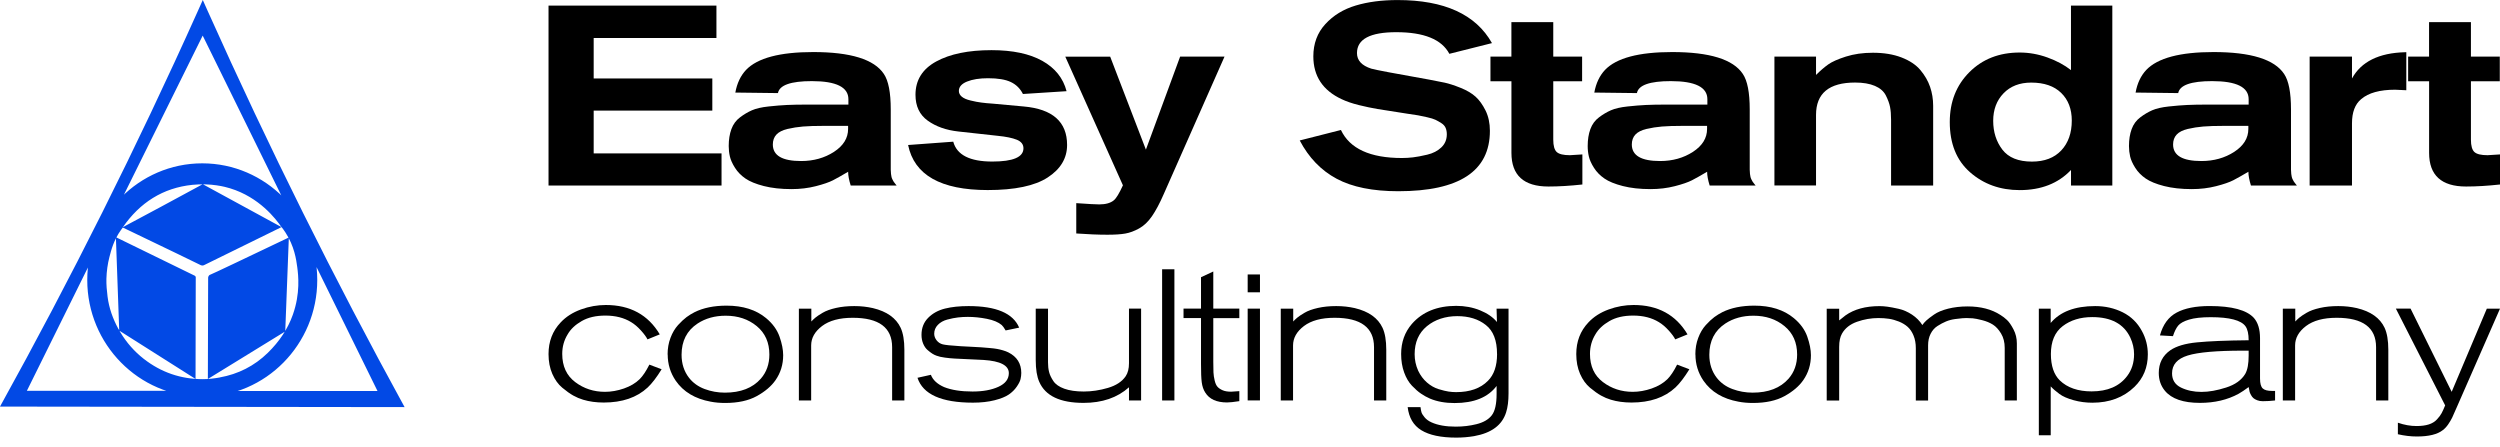
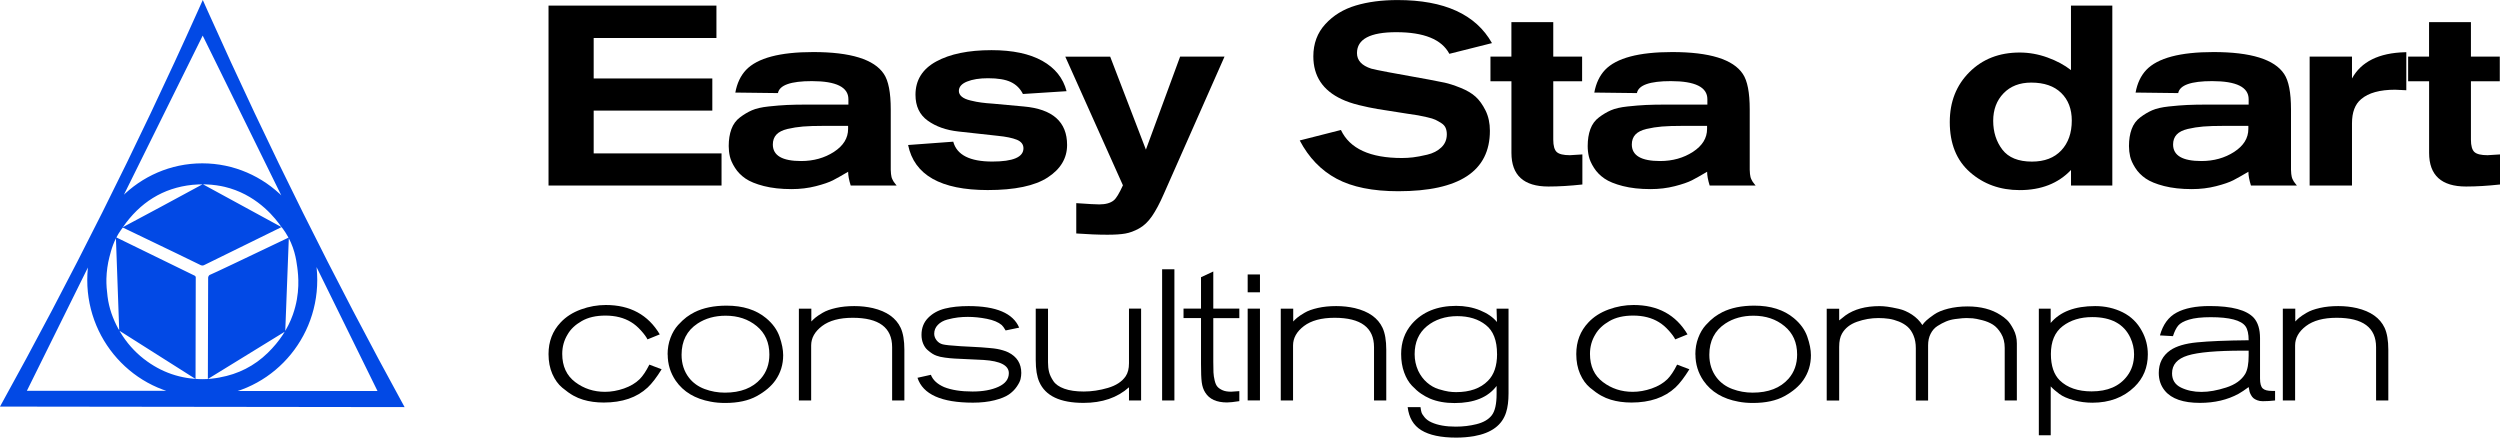
<svg xmlns="http://www.w3.org/2000/svg" width="263" height="47" viewBox="0 0 263 47" fill="none">
  <g clip-path="url(#clip0_7_370)">
    <path d="M75.906 19.517H57.705V0.591H75.369V3.995H62.455V8.257H74.936V11.633H62.455V16.136H75.906V19.517Z" fill="black" />
    <path d="M94.325 19.517H89.493C89.315 18.945 89.224 18.463 89.224 18.068C88.56 18.463 88.028 18.758 87.627 18.967C87.227 19.172 86.626 19.381 85.83 19.585C85.034 19.79 84.178 19.894 83.268 19.894C82.158 19.894 81.189 19.785 80.356 19.572C79.523 19.358 78.877 19.095 78.422 18.781C77.967 18.468 77.598 18.095 77.321 17.654C77.043 17.218 76.866 16.818 76.784 16.464C76.702 16.109 76.661 15.741 76.661 15.364C76.661 14.682 76.757 14.092 76.943 13.583C77.13 13.074 77.43 12.66 77.844 12.351C78.254 12.038 78.677 11.788 79.105 11.601C79.532 11.415 80.115 11.279 80.847 11.201C81.58 11.12 82.231 11.07 82.795 11.043C83.359 11.015 84.105 11.002 85.038 11.002H89.252V10.438C89.252 9.17 87.973 8.534 85.411 8.534C83.191 8.534 82.003 8.952 81.839 9.793C79.045 9.756 77.553 9.738 77.357 9.738C77.535 8.757 77.912 7.962 78.486 7.353C79.683 6.103 82.04 5.476 85.548 5.476C89.484 5.476 91.964 6.244 92.983 7.78C93.465 8.493 93.707 9.738 93.707 11.506V17.859C93.707 18.018 93.716 18.168 93.734 18.299C93.752 18.431 93.77 18.54 93.788 18.622C93.807 18.704 93.843 18.795 93.898 18.904C93.952 19.013 93.989 19.076 94.007 19.104C94.025 19.131 94.08 19.204 94.166 19.317C94.257 19.436 94.307 19.499 94.325 19.517ZM89.224 13.242H86.622C85.743 13.242 85.029 13.265 84.474 13.31C83.919 13.355 83.377 13.442 82.85 13.565C82.322 13.692 81.93 13.887 81.68 14.155C81.43 14.423 81.302 14.773 81.302 15.2C81.302 16.364 82.294 16.941 84.283 16.941C85.589 16.941 86.74 16.618 87.732 15.977C88.724 15.332 89.22 14.528 89.22 13.565V13.242H89.224Z" fill="black" />
    <path d="M95.531 15.255L100.282 14.905C100.659 16.3 102.024 16.995 104.391 16.995C106.575 16.995 107.667 16.532 107.667 15.6C107.667 15.191 107.435 14.891 106.971 14.7C106.506 14.514 105.833 14.373 104.955 14.287L100.819 13.833C99.531 13.692 98.457 13.31 97.597 12.692C96.737 12.074 96.309 11.17 96.309 9.97C96.309 8.434 97.033 7.266 98.484 6.471C99.936 5.676 101.874 5.276 104.309 5.276C106.529 5.276 108.308 5.653 109.651 6.403C110.993 7.153 111.844 8.216 112.203 9.593L107.612 9.888C107.325 9.316 106.902 8.898 106.338 8.63C105.774 8.361 104.973 8.23 103.936 8.23C103.039 8.23 102.307 8.348 101.733 8.58C101.16 8.811 100.873 9.143 100.873 9.57C100.873 9.802 100.978 10.002 101.183 10.175C101.387 10.343 101.697 10.479 102.111 10.574C102.52 10.674 102.893 10.747 103.226 10.788C103.558 10.833 103.972 10.874 104.472 10.906L107.694 11.201C110.738 11.47 112.258 12.819 112.258 15.25C112.258 16.645 111.575 17.786 110.219 18.668C108.859 19.554 106.757 19.994 103.908 19.994C98.967 19.994 96.177 18.413 95.531 15.25V15.255Z" fill="black" />
    <path d="M124.148 5.953H128.821L122.432 20.403C122.005 21.385 121.586 22.166 121.186 22.748C120.785 23.33 120.33 23.757 119.83 24.034C119.329 24.311 118.847 24.489 118.378 24.57C117.914 24.652 117.286 24.693 116.499 24.693C115.534 24.693 114.442 24.648 113.223 24.561V21.371C114.51 21.462 115.316 21.503 115.639 21.503C116.317 21.503 116.831 21.358 117.168 21.076C117.418 20.881 117.741 20.353 118.132 19.495L112.067 5.958H116.79L120.549 15.741L124.148 5.958V5.953Z" fill="black" />
    <path d="M136.743 14.773L141.066 13.674C141.994 15.641 144.137 16.623 147.482 16.623C147.859 16.623 148.242 16.6 148.638 16.555C149.029 16.509 149.534 16.418 150.139 16.273C150.749 16.132 151.245 15.873 151.627 15.509C152.014 15.141 152.205 14.682 152.205 14.128C152.205 13.878 152.164 13.655 152.082 13.46C152 13.265 151.85 13.092 151.627 12.951C151.404 12.81 151.199 12.692 151.008 12.601C150.822 12.51 150.53 12.424 150.135 12.333C149.739 12.242 149.425 12.178 149.184 12.133C148.942 12.088 148.56 12.028 148.041 11.96C146.54 11.729 145.489 11.56 144.902 11.465C144.31 11.365 143.66 11.229 142.941 11.052C142.226 10.874 141.626 10.665 141.143 10.434C139.155 9.507 138.163 8.002 138.163 5.93C138.163 4.59 138.581 3.458 139.423 2.54C140.265 1.618 141.33 0.968 142.618 0.582C143.905 0.196 145.375 0.005 147.022 0.005C151.946 0.005 155.254 1.513 156.955 4.535L152.473 5.662C151.668 4.144 149.807 3.386 146.89 3.386C144.133 3.386 142.754 4.117 142.754 5.585C142.754 6.353 143.255 6.898 144.256 7.221C144.683 7.348 146.717 7.73 150.348 8.375C151.008 8.502 151.554 8.607 151.987 8.698C152.414 8.789 152.965 8.966 153.638 9.234C154.307 9.502 154.84 9.816 155.235 10.175C155.631 10.534 155.977 11.02 156.282 11.633C156.587 12.251 156.737 12.96 156.737 13.764C156.737 18 153.525 20.117 147.1 20.117C144.415 20.117 142.253 19.681 140.615 18.804C138.977 17.927 137.685 16.586 136.734 14.782L136.743 14.773Z" fill="black" />
    <path d="M156.796 8.552V5.953H158.999V2.331H163.403V5.953H166.438V8.552H163.403V14.691C163.403 15.337 163.526 15.768 163.767 15.991C164.008 16.214 164.468 16.327 165.151 16.327C165.169 16.327 165.606 16.3 166.466 16.245V19.408C165.178 19.549 163.986 19.622 162.894 19.622C160.3 19.622 159.003 18.44 159.003 16.082V8.552H156.796Z" fill="black" />
    <path d="M184.689 19.517H179.857C179.68 18.945 179.589 18.463 179.589 18.068C178.924 18.463 178.392 18.758 177.991 18.967C177.591 19.172 176.99 19.381 176.194 19.585C175.398 19.79 174.542 19.894 173.632 19.894C172.522 19.894 171.553 19.785 170.72 19.572C169.887 19.358 169.241 19.095 168.786 18.781C168.331 18.468 167.963 18.095 167.685 17.654C167.407 17.218 167.23 16.818 167.148 16.464C167.066 16.109 167.025 15.741 167.025 15.364C167.025 14.682 167.121 14.092 167.307 13.583C167.494 13.074 167.794 12.66 168.208 12.351C168.618 12.038 169.041 11.788 169.469 11.601C169.896 11.415 170.479 11.279 171.212 11.201C171.944 11.12 172.595 11.07 173.159 11.043C173.723 11.015 174.47 11.002 175.402 11.002H179.616V10.438C179.616 9.17 178.337 8.534 175.775 8.534C173.555 8.534 172.367 8.952 172.203 9.793C169.41 9.756 167.917 9.738 167.721 9.738C167.899 8.757 168.277 7.962 168.85 7.353C170.047 6.103 172.404 5.476 175.912 5.476C179.848 5.476 182.328 6.244 183.347 7.78C183.829 8.493 184.071 9.738 184.071 11.506V17.859C184.071 18.018 184.08 18.168 184.098 18.299C184.116 18.431 184.134 18.54 184.153 18.622C184.171 18.704 184.207 18.795 184.262 18.904C184.316 19.013 184.353 19.076 184.371 19.104C184.389 19.131 184.444 19.204 184.53 19.317C184.621 19.436 184.671 19.499 184.689 19.517ZM179.589 13.242H176.986C176.108 13.242 175.393 13.265 174.838 13.31C174.283 13.355 173.741 13.442 173.214 13.565C172.686 13.692 172.294 13.887 172.044 14.155C171.794 14.423 171.667 14.773 171.667 15.2C171.667 16.364 172.659 16.941 174.647 16.941C175.953 16.941 177.104 16.618 178.096 15.977C179.088 15.332 179.584 14.528 179.584 13.565V13.242H179.589Z" fill="black" />
-     <path d="M203.373 19.517H198.941V12.601C198.941 12.065 198.905 11.615 198.832 11.247C198.759 10.879 198.613 10.479 198.39 10.038C198.167 9.602 197.781 9.266 197.235 9.034C196.689 8.802 195.997 8.684 195.155 8.684C192.416 8.684 191.046 9.82 191.046 12.088V19.513H186.669V5.953H191.046V7.884C191.492 7.439 191.92 7.071 192.32 6.785C192.721 6.498 193.344 6.221 194.186 5.953C195.028 5.685 195.974 5.549 197.03 5.549C198.177 5.549 199.178 5.712 200.038 6.044C200.898 6.376 201.557 6.816 202.026 7.371C202.49 7.925 202.831 8.516 203.045 9.138C203.259 9.766 203.368 10.425 203.368 11.124V19.517H203.373Z" fill="black" />
    <path d="M222.22 19.517H217.87V17.881C216.528 19.295 214.73 19.999 212.474 19.999C210.417 19.999 208.674 19.372 207.25 18.122C205.826 16.873 205.116 15.11 205.116 12.842C205.116 10.715 205.803 8.966 207.182 7.589C208.56 6.212 210.321 5.526 212.469 5.526C213.452 5.526 214.43 5.699 215.395 6.048C216.359 6.398 217.183 6.839 217.866 7.375V0.591H222.216V19.517H222.22ZM217.952 12.683C217.952 11.47 217.579 10.497 216.837 9.775C216.096 9.052 215.044 8.689 213.684 8.689C212.464 8.689 211.495 9.066 210.772 9.816C210.048 10.565 209.684 11.533 209.684 12.71C209.684 13.887 210.007 14.9 210.649 15.741C211.295 16.582 212.332 17 213.761 17C215.085 17 216.114 16.605 216.851 15.818C217.583 15.032 217.952 13.987 217.952 12.683Z" fill="black" />
    <path d="M241.632 19.517H236.799C236.622 18.945 236.531 18.463 236.531 18.068C235.867 18.463 235.334 18.758 234.934 18.967C234.533 19.172 233.933 19.381 233.136 19.585C232.34 19.79 231.485 19.894 230.575 19.894C229.464 19.894 228.495 19.785 227.662 19.572C226.83 19.358 226.184 19.095 225.729 18.781C225.273 18.468 224.905 18.095 224.627 17.654C224.35 17.218 224.172 16.818 224.09 16.464C224.009 16.109 223.968 15.741 223.968 15.364C223.968 14.682 224.063 14.092 224.25 13.583C224.436 13.074 224.737 12.66 225.151 12.351C225.56 12.038 225.983 11.788 226.411 11.601C226.839 11.415 227.421 11.279 228.154 11.201C228.886 11.12 229.537 11.07 230.101 11.043C230.666 11.015 231.412 11.002 232.345 11.002H236.558V10.438C236.558 9.17 235.28 8.534 232.718 8.534C230.497 8.534 229.31 8.952 229.146 9.793C226.352 9.756 224.859 9.738 224.664 9.738C224.841 8.757 225.219 7.962 225.792 7.353C226.989 6.103 229.346 5.476 232.854 5.476C236.79 5.476 239.27 6.244 240.289 7.78C240.772 8.493 241.013 9.738 241.013 11.506V17.859C241.013 18.018 241.022 18.168 241.04 18.299C241.058 18.431 241.077 18.54 241.095 18.622C241.113 18.704 241.149 18.795 241.204 18.904C241.259 19.013 241.295 19.076 241.313 19.104C241.331 19.131 241.386 19.204 241.473 19.317C241.564 19.436 241.614 19.499 241.632 19.517ZM236.531 13.242H233.928C233.05 13.242 232.336 13.265 231.78 13.31C231.225 13.355 230.684 13.442 230.156 13.565C229.628 13.692 229.237 13.887 228.987 14.155C228.736 14.423 228.609 14.773 228.609 15.2C228.609 16.364 229.601 16.941 231.589 16.941C232.895 16.941 234.046 16.618 235.038 15.977C236.03 15.332 236.526 14.528 236.526 13.565V13.242H236.531Z" fill="black" />
    <path d="M253.149 9.493C252.575 9.457 252.184 9.438 251.965 9.438C250.355 9.438 249.163 9.77 248.393 10.429C247.747 10.965 247.429 11.815 247.429 12.974V19.517H242.974V5.953H247.429V8.257C248.394 6.489 250.255 5.567 253.012 5.494H253.144V9.488L253.149 9.493Z" fill="black" />
    <path d="M253.335 8.552V5.953H255.537V2.331H259.942V5.953H262.977V8.552H259.942V14.691C259.942 15.337 260.065 15.768 260.306 15.991C260.547 16.214 261.007 16.327 261.689 16.327C261.708 16.327 262.144 16.3 263.004 16.245V19.408C261.717 19.549 260.525 19.622 259.432 19.622C256.839 19.622 255.542 18.44 255.542 16.082V8.552H253.335Z" fill="black" />
    <path d="M68.311 38.357L69.604 38.848C69.08 39.693 68.593 40.334 68.134 40.765C67.001 41.82 65.458 42.347 63.515 42.347C62.719 42.347 61.995 42.247 61.345 42.051C60.994 41.947 60.649 41.801 60.307 41.611C59.966 41.42 59.584 41.147 59.152 40.788C58.719 40.429 58.373 39.943 58.105 39.334C57.837 38.721 57.705 38.025 57.705 37.244C57.705 35.926 58.128 34.822 58.979 33.922C59.538 33.322 60.253 32.868 61.113 32.554C61.973 32.241 62.846 32.086 63.734 32.086C66.291 32.086 68.184 33.118 69.408 35.176L68.116 35.703C67.997 35.458 67.77 35.144 67.429 34.767C67.087 34.39 66.742 34.095 66.391 33.886C65.649 33.431 64.748 33.199 63.688 33.199C62.696 33.199 61.864 33.39 61.195 33.776C60.521 34.163 60.03 34.626 59.716 35.176C59.338 35.79 59.147 36.471 59.147 37.23C59.147 38.521 59.602 39.507 60.508 40.193C61.413 40.879 62.46 41.22 63.647 41.22C64.298 41.22 64.962 41.102 65.636 40.87C66.309 40.634 66.86 40.311 67.287 39.893C67.629 39.552 67.966 39.048 68.307 38.371L68.311 38.357Z" fill="black" />
    <path d="M70.231 37.298C70.231 36.662 70.332 36.076 70.536 35.54C70.737 35.004 71.005 34.558 71.328 34.199C71.656 33.84 71.956 33.563 72.229 33.358C72.502 33.158 72.784 32.986 73.071 32.84C73.986 32.386 75.105 32.154 76.438 32.154C78.149 32.154 79.532 32.59 80.588 33.463C81.28 34.036 81.753 34.69 82.008 35.417C82.263 36.149 82.39 36.798 82.39 37.371C82.39 38.348 82.121 39.22 81.589 39.988C81.143 40.629 80.488 41.188 79.614 41.67C78.741 42.151 77.63 42.392 76.288 42.392C75.742 42.392 75.232 42.347 74.764 42.256C73.121 41.956 71.892 41.22 71.082 40.047C70.523 39.225 70.241 38.307 70.241 37.289L70.231 37.298ZM80.938 37.298C80.938 36.035 80.497 35.04 79.61 34.308C78.722 33.577 77.635 33.213 76.343 33.213C75.21 33.213 74.222 33.486 73.385 34.036C72.261 34.776 71.701 35.871 71.701 37.321C71.701 38.257 71.961 39.066 72.484 39.743C72.903 40.279 73.449 40.67 74.127 40.925C74.805 41.179 75.514 41.306 76.261 41.306C77.917 41.306 79.177 40.815 80.037 39.838C80.638 39.148 80.938 38.303 80.938 37.298Z" fill="black" />
    <path d="M95.144 42.129H93.852V36.521C93.852 34.463 92.469 33.431 89.702 33.431C88.319 33.431 87.245 33.722 86.481 34.299C85.716 34.881 85.334 35.558 85.334 36.344V42.129H84.042V32.472H85.352V33.822C85.47 33.69 85.612 33.558 85.771 33.422C85.93 33.286 86.189 33.113 86.544 32.904C86.895 32.695 87.363 32.527 87.946 32.395C88.528 32.263 89.17 32.2 89.875 32.2C90.58 32.2 91.204 32.272 91.832 32.413C93.292 32.763 94.266 33.454 94.749 34.485C95.008 35.044 95.14 35.817 95.14 36.794V42.129H95.144Z" fill="black" />
    <path d="M107.221 34.467L105.792 34.763C105.624 34.476 105.487 34.285 105.383 34.195C105.032 33.895 104.509 33.677 103.817 33.54C103.126 33.404 102.461 33.336 101.82 33.336C101.469 33.336 101.123 33.354 100.782 33.395C100.441 33.436 100.068 33.508 99.658 33.617C99.249 33.727 98.916 33.913 98.662 34.176C98.407 34.44 98.279 34.749 98.279 35.112C98.279 35.358 98.366 35.59 98.534 35.808C98.703 36.021 98.921 36.162 99.18 36.226C99.417 36.289 100.04 36.358 101.06 36.421C101.296 36.435 101.669 36.453 102.184 36.48C102.698 36.508 103.053 36.526 103.239 36.539C103.43 36.553 103.708 36.576 104.072 36.608C104.436 36.639 104.709 36.671 104.896 36.708C105.078 36.739 105.282 36.789 105.501 36.853C105.724 36.916 105.91 36.989 106.07 37.066C106.984 37.521 107.439 38.248 107.439 39.234C107.439 39.443 107.412 39.657 107.362 39.879C107.312 40.102 107.175 40.37 106.961 40.679C106.748 40.993 106.47 41.265 106.129 41.502C105.787 41.738 105.291 41.938 104.632 42.106C103.972 42.274 103.212 42.36 102.352 42.36C99.039 42.36 97.092 41.488 96.519 39.743L97.929 39.429C98.138 39.975 98.603 40.406 99.317 40.72C100.1 41.033 101.096 41.188 102.311 41.188C103.408 41.188 104.318 41.02 105.041 40.688C105.765 40.356 106.129 39.879 106.129 39.252C106.129 38.443 105.241 37.98 103.467 37.866C103.012 37.839 102.47 37.816 101.851 37.789C101.233 37.762 100.759 37.739 100.432 37.721C100.104 37.703 99.763 37.671 99.403 37.621C99.044 37.575 98.748 37.507 98.512 37.416C98.366 37.366 98.225 37.294 98.079 37.203C97.934 37.112 97.77 36.985 97.579 36.821C97.388 36.657 97.237 36.435 97.119 36.158C97.001 35.876 96.942 35.567 96.942 35.231C96.942 34.499 97.178 33.904 97.647 33.431C98.116 32.959 98.703 32.641 99.408 32.463C100.113 32.286 100.941 32.2 101.892 32.2C104.8 32.2 106.575 32.954 107.216 34.467H107.221Z" fill="black" />
    <path d="M120.044 42.129H118.769V40.743C117.541 41.838 115.953 42.383 113.992 42.383C111.525 42.383 109.974 41.647 109.332 40.175C109.086 39.629 108.959 38.857 108.959 37.866V32.472H110.251V38.121C110.251 38.498 110.288 38.834 110.361 39.125C110.433 39.42 110.583 39.739 110.811 40.084C111.039 40.429 111.425 40.697 111.967 40.893C112.508 41.088 113.191 41.188 114.014 41.188C114.838 41.188 115.698 41.061 116.558 40.806C117.418 40.552 118.037 40.143 118.419 39.584C118.656 39.234 118.769 38.775 118.769 38.216V32.468H120.044V42.129Z" fill="black" />
    <path d="M123.547 42.129H122.255V28.328H123.547V42.129Z" fill="black" />
    <path d="M130.377 33.468H127.638V38.062C127.638 38.53 127.643 38.902 127.656 39.175C127.67 39.448 127.711 39.734 127.784 40.034C127.856 40.334 127.956 40.556 128.088 40.697C128.22 40.843 128.402 40.961 128.634 41.061C128.867 41.161 129.162 41.206 129.517 41.206C129.545 41.206 129.831 41.188 130.377 41.147V42.201C129.79 42.292 129.358 42.338 129.085 42.338C127.988 42.338 127.224 41.992 126.796 41.302C126.6 41.002 126.478 40.638 126.423 40.216C126.368 39.793 126.346 39.152 126.346 38.289V33.463H124.507V32.468H126.346V29.164L127.638 28.56V32.468H130.377V33.468Z" fill="black" />
    <path d="M132.548 30.75H131.255V28.873H132.548V30.75ZM132.548 42.124H131.255V32.468H132.548V42.124Z" fill="black" />
    <path d="M145.839 42.129H144.547V36.521C144.547 34.463 143.164 33.431 140.397 33.431C139.014 33.431 137.94 33.722 137.175 34.299C136.411 34.881 136.029 35.558 136.029 36.344V42.129H134.736V32.472H136.047V33.822C136.165 33.69 136.306 33.558 136.466 33.422C136.625 33.286 136.884 33.113 137.239 32.904C137.589 32.695 138.058 32.527 138.641 32.395C139.223 32.263 139.865 32.2 140.57 32.2C141.275 32.2 141.899 32.272 142.527 32.413C143.987 32.763 144.961 33.454 145.443 34.485C145.703 35.044 145.835 35.817 145.835 36.794V42.129H145.839Z" fill="black" />
    <path d="M157.447 32.472H158.698V41.383C158.698 42.192 158.612 42.856 158.443 43.378C158.025 44.719 156.905 45.555 155.076 45.882C154.448 45.987 153.825 46.037 153.197 46.037C151.591 46.037 150.367 45.778 149.516 45.255C148.692 44.746 148.219 43.937 148.087 42.833H149.438C149.466 43.056 149.498 43.233 149.538 43.369C149.579 43.505 149.684 43.683 149.862 43.896C150.039 44.11 150.28 44.292 150.594 44.432C151.259 44.733 152.109 44.882 153.138 44.882C153.907 44.882 154.63 44.796 155.308 44.628C156.05 44.446 156.591 44.133 156.933 43.692C157.274 43.251 157.442 42.501 157.442 41.443V40.602C156.541 41.801 155.067 42.401 153.019 42.401C152.041 42.401 151.181 42.247 150.435 41.933C150.107 41.788 149.793 41.62 149.498 41.415C149.197 41.215 148.879 40.934 148.537 40.575C148.196 40.216 147.923 39.752 147.714 39.175C147.505 38.602 147.4 37.957 147.4 37.239C147.4 36.003 147.778 34.944 148.533 34.072C149.643 32.809 151.195 32.177 153.192 32.177C154.093 32.177 154.926 32.331 155.7 32.645C156.469 32.959 157.065 33.368 157.479 33.877C157.451 33.158 157.438 32.691 157.438 32.468L157.447 32.472ZM157.488 37.244C157.488 35.821 157.097 34.808 156.314 34.195C155.531 33.568 154.526 33.258 153.302 33.258C152.078 33.258 150.954 33.613 150.103 34.322C149.247 35.031 148.82 36.012 148.82 37.262C148.82 37.862 148.942 38.443 149.193 39.002C149.429 39.498 149.739 39.911 150.121 40.243C150.503 40.575 150.913 40.806 151.345 40.938C151.777 41.07 152.123 41.152 152.392 41.193C152.66 41.233 152.924 41.252 153.183 41.252C154.63 41.252 155.75 40.856 156.532 40.061C157.169 39.425 157.492 38.484 157.492 37.248L157.488 37.244Z" fill="black" />
    <path d="M176.431 38.357L177.723 38.848C177.2 39.693 176.713 40.334 176.253 40.765C175.12 41.82 173.578 42.347 171.635 42.347C170.838 42.347 170.115 42.247 169.464 42.051C169.114 41.947 168.768 41.801 168.427 41.611C168.085 41.42 167.703 41.147 167.271 40.788C166.839 40.429 166.493 39.943 166.224 39.334C165.956 38.721 165.824 38.025 165.824 37.244C165.824 35.926 166.247 34.822 167.098 33.922C167.658 33.322 168.372 32.868 169.232 32.554C170.092 32.241 170.966 32.086 171.853 32.086C174.41 32.086 176.303 33.118 177.527 35.176L176.235 35.703C176.117 35.458 175.889 35.144 175.548 34.767C175.207 34.39 174.861 34.095 174.51 33.886C173.769 33.431 172.868 33.199 171.808 33.199C170.816 33.199 169.983 33.39 169.314 33.776C168.641 34.163 168.149 34.626 167.835 35.176C167.458 35.79 167.266 36.471 167.266 37.23C167.266 38.521 167.721 39.507 168.627 40.193C169.532 40.879 170.579 41.22 171.767 41.22C172.417 41.22 173.082 41.102 173.755 40.87C174.429 40.634 174.979 40.311 175.407 39.893C175.748 39.552 176.085 39.048 176.426 38.371L176.431 38.357Z" fill="black" />
    <path d="M178.351 37.298C178.351 36.662 178.451 36.076 178.656 35.54C178.856 35.004 179.124 34.558 179.448 34.199C179.775 33.84 180.075 33.563 180.348 33.358C180.622 33.158 180.904 32.986 181.19 32.84C182.105 32.386 183.224 32.154 184.558 32.154C186.268 32.154 187.652 32.59 188.707 33.463C189.399 34.036 189.872 34.69 190.127 35.417C190.382 36.149 190.509 36.798 190.509 37.371C190.509 38.348 190.241 39.22 189.708 39.988C189.263 40.629 188.607 41.188 187.734 41.67C186.86 42.151 185.75 42.392 184.407 42.392C183.861 42.392 183.352 42.347 182.883 42.256C181.24 41.956 180.012 41.22 179.202 40.047C178.642 39.225 178.36 38.307 178.36 37.289L178.351 37.298ZM189.058 37.298C189.058 36.035 188.616 35.04 187.729 34.308C186.842 33.577 185.754 33.213 184.462 33.213C183.329 33.213 182.342 33.486 181.504 34.036C180.38 34.776 179.821 35.871 179.821 37.321C179.821 38.257 180.08 39.066 180.603 39.743C181.022 40.279 181.568 40.67 182.246 40.925C182.924 41.179 183.634 41.306 184.38 41.306C186.036 41.306 187.297 40.815 188.157 39.838C188.757 39.148 189.058 38.303 189.058 37.298Z" fill="black" />
    <path d="M210.895 42.129V36.599C210.895 36.012 210.767 35.508 210.512 35.085C210.258 34.663 209.971 34.349 209.652 34.149C209.334 33.949 208.956 33.79 208.519 33.681C208.083 33.572 207.75 33.504 207.532 33.486C207.309 33.468 207.086 33.459 206.868 33.459C206.736 33.459 206.595 33.463 206.449 33.477C206.303 33.49 206.049 33.517 205.694 33.563C205.339 33.608 205.02 33.695 204.724 33.817C204.429 33.94 204.128 34.099 203.823 34.295C203.519 34.49 203.277 34.763 203.1 35.117C202.922 35.467 202.836 35.871 202.836 36.33V42.138H201.544V36.626C201.544 36.13 201.466 35.69 201.307 35.308C201.152 34.922 200.943 34.617 200.693 34.39C200.438 34.163 200.133 33.977 199.774 33.831C199.414 33.686 199.064 33.59 198.718 33.536C198.372 33.486 198.004 33.459 197.612 33.459C196.843 33.459 196.092 33.59 195.36 33.849C194.627 34.108 194.099 34.526 193.776 35.099C193.581 35.44 193.481 35.899 193.481 36.485V42.133H192.17V32.477H193.481V33.708C193.858 33.408 194.081 33.231 194.145 33.181C195.06 32.532 196.252 32.204 197.726 32.204C197.972 32.204 198.249 32.222 198.55 32.263C198.85 32.304 199.246 32.377 199.733 32.486C200.224 32.595 200.693 32.804 201.143 33.099C201.594 33.399 201.958 33.763 202.231 34.195C202.335 34.04 202.477 33.881 202.649 33.718C202.827 33.554 203.095 33.345 203.464 33.09C203.828 32.836 204.319 32.631 204.943 32.472C205.562 32.318 206.244 32.236 206.986 32.236C208.369 32.236 209.525 32.536 210.449 33.136C210.685 33.281 210.913 33.454 211.136 33.663C211.359 33.872 211.586 34.204 211.823 34.658C212.059 35.112 212.173 35.603 212.173 36.126V42.129H210.895Z" fill="black" />
    <path d="M214.48 32.472H215.732V33.977C216.723 32.791 218.284 32.2 220.409 32.2C221.465 32.2 222.43 32.418 223.308 32.854C224.181 33.29 224.855 33.945 225.324 34.817C225.742 35.572 225.951 36.394 225.951 37.28C225.951 38.648 225.483 39.788 224.541 40.702C223.394 41.811 221.92 42.365 220.118 42.365C219.44 42.365 218.78 42.279 218.143 42.101C217.502 41.924 217.006 41.706 216.655 41.447C216.264 41.161 215.959 40.893 215.736 40.647V45.787H214.485V32.477L214.48 32.472ZM215.754 37.244C215.754 38.48 216.068 39.407 216.692 40.02C217.488 40.788 218.603 41.174 220.041 41.174C221.724 41.174 222.971 40.634 223.781 39.552C224.263 38.916 224.504 38.153 224.504 37.266C224.504 36.667 224.373 36.09 224.113 35.526C223.435 34.081 222.097 33.358 220.1 33.358C218.862 33.358 217.825 33.677 216.997 34.308C216.168 34.94 215.754 35.921 215.754 37.248V37.244Z" fill="black" />
    <path d="M239.338 42.129C238.893 42.179 238.465 42.206 238.046 42.206C237.823 42.206 237.628 42.174 237.459 42.106C237.291 42.042 237.154 41.965 237.059 41.883C236.963 41.801 236.877 41.688 236.804 41.552C236.731 41.415 236.681 41.306 236.658 41.22C236.631 41.133 236.613 41.033 236.599 40.915L236.558 40.72C236.153 41.02 235.803 41.256 235.503 41.424C234.329 42.065 232.973 42.383 231.43 42.383C229.683 42.383 228.454 41.961 227.749 41.111C227.317 40.588 227.103 39.966 227.103 39.234C227.103 38.207 227.508 37.412 228.318 36.848C228.946 36.417 229.878 36.139 231.116 36.017C232.354 35.894 234.169 35.817 236.558 35.794C236.558 35.131 236.449 34.64 236.226 34.326C235.771 33.69 234.547 33.368 232.568 33.368C231.603 33.368 230.843 33.454 230.288 33.622C229.733 33.79 229.351 34.004 229.141 34.258C228.932 34.513 228.75 34.881 228.595 35.362L227.226 35.285C227.54 34.14 228.127 33.336 228.987 32.881C229.833 32.427 230.989 32.195 232.449 32.195C234.797 32.195 236.349 32.613 237.109 33.445C237.541 33.94 237.755 34.649 237.755 35.576V39.816C237.755 40.338 237.85 40.684 238.037 40.861C238.224 41.038 238.551 41.124 239.006 41.124H239.338V42.129ZM236.558 36.889H235.953C233.186 36.889 231.253 37.057 230.151 37.398C229.05 37.739 228.5 38.362 228.5 39.275C228.5 39.966 228.814 40.465 229.437 40.77C230.065 41.074 230.779 41.229 231.589 41.229C232.399 41.229 233.223 41.074 234.183 40.77C235.143 40.465 235.817 39.979 236.208 39.316C236.444 38.898 236.558 38.262 236.558 37.398V36.889Z" fill="black" />
    <path d="M251.256 42.129H249.963V36.521C249.963 34.463 248.58 33.431 245.813 33.431C244.43 33.431 243.356 33.722 242.592 34.299C241.827 34.881 241.445 35.558 241.445 36.344V42.129H240.153V32.472H241.463V33.822C241.582 33.69 241.723 33.558 241.882 33.422C242.041 33.286 242.301 33.113 242.656 32.904C243.006 32.695 243.475 32.527 244.057 32.395C244.64 32.263 245.281 32.2 245.986 32.2C246.692 32.2 247.315 32.272 247.943 32.413C249.404 32.763 250.377 33.454 250.86 34.485C251.119 35.044 251.251 35.817 251.251 36.794V42.129H251.256Z" fill="black" />
-     <path d="M261.612 32.472H263L258.441 42.869C258.231 43.365 258.072 43.724 257.963 43.946C257.854 44.169 257.712 44.401 257.544 44.651C257.376 44.896 257.185 45.1 256.975 45.255C256.416 45.696 255.506 45.919 254.254 45.919C253.613 45.919 252.948 45.841 252.257 45.682V44.469C252.935 44.705 253.585 44.819 254.213 44.819C254.723 44.819 255.151 44.764 255.506 44.651C255.856 44.542 256.143 44.364 256.366 44.123C256.589 43.883 256.752 43.665 256.857 43.469C256.962 43.274 257.085 43.001 257.23 42.647L252.043 32.463H253.59L257.917 41.22L261.617 32.463L261.612 32.472Z" fill="black" />
  </g>
  <path d="M30.012 34.861C27.298 36.532 24.581 38.203 21.867 39.87C21.878 33.836 21.89 29.416 21.897 29.223C21.897 29.193 21.901 29.108 21.954 29.028C22.026 28.916 22.147 28.882 22.169 28.874C22.362 28.809 25.703 27.219 30.386 24.983C30.261 28.275 30.136 31.57 30.008 34.861H30.012ZM42.566 42.827C28.379 42.808 14.188 42.792 0 42.773C7.411 29.389 14.365 15.532 20.805 1.179C20.983 0.787 21.157 0.392 21.334 0C21.508 0.392 21.686 0.787 21.86 1.179C28.284 15.532 35.204 29.408 42.563 42.827H42.566ZM11.655 23.278C14.044 19.898 17.234 18.024 21.361 18.055C25.488 18.086 28.655 20.006 30.998 23.416C27.782 16.876 24.566 10.331 21.323 3.745C18.084 10.285 14.868 16.784 11.652 23.278H11.655ZM20.235 19.445C17.132 19.768 14.717 21.316 12.929 23.896C15.594 22.479 18.262 21.043 20.926 19.595C21.006 19.553 21.247 19.418 21.327 19.376C24.089 20.882 26.848 22.383 29.611 23.889C29.018 23.025 27.279 20.751 24.203 19.81C23.704 19.656 22.192 19.242 20.231 19.445H20.235ZM19.437 41.114C15.953 40.43 13.228 38.606 11.425 35.491C9.622 32.377 9.411 29.074 10.518 25.659C10.507 25.659 10.491 25.652 10.48 25.652C7.933 30.798 5.386 35.941 2.827 41.114H19.437ZM23.118 39.705C25.057 39.359 26.758 38.499 28.171 37.12C29.403 35.918 30.28 34.585 30.802 33.122C31.61 30.856 31.38 28.943 31.274 28.125C31.164 27.292 30.964 25.894 30.034 24.465C29.872 24.215 29.724 24.019 29.619 23.889C26.916 25.218 24.21 26.543 21.508 27.872C21.448 27.906 21.372 27.937 21.281 27.933C21.175 27.933 21.096 27.883 21.081 27.875C20.926 27.787 17.578 26.174 12.918 23.935C12.869 23.996 12.801 24.088 12.721 24.2C11.969 25.256 11.708 26.274 11.516 27.019C11.323 27.764 11.217 28.532 11.194 29.327C11.179 29.949 11.236 30.583 11.315 31.201C11.466 32.407 11.871 33.533 12.449 34.593C12.476 34.639 12.509 34.681 12.54 34.723C12.423 31.466 12.309 28.209 12.192 24.953C16.928 27.276 20.325 28.935 20.442 28.982C20.454 28.985 20.522 29.008 20.563 29.074C20.601 29.131 20.597 29.193 20.593 29.208C20.593 29.331 20.582 33.763 20.571 39.866C17.906 38.176 15.238 36.49 12.574 34.8C12.604 34.854 12.63 34.911 12.665 34.965C13.315 36.044 14.131 36.974 15.117 37.746C16.95 39.178 19.029 39.885 21.334 39.889C21.931 39.889 22.536 39.816 23.129 39.708L23.118 39.705ZM39.713 41.133C37.139 35.898 34.573 30.679 32.003 25.46C33.156 28.909 32.978 32.246 31.183 35.411C29.388 38.572 26.644 40.427 23.126 41.133H39.713ZM21.278 41.732C14.607 41.732 9.18 36.225 9.18 29.458C9.18 22.691 14.607 17.183 21.278 17.183C27.948 17.183 33.375 22.691 33.375 29.458C33.375 36.225 27.948 41.732 21.278 41.732ZM21.278 18.381C15.257 18.381 10.359 23.351 10.359 29.458C10.359 35.564 15.257 40.534 21.278 40.534C27.298 40.534 32.196 35.564 32.196 29.458C32.196 23.351 27.298 18.381 21.278 18.381Z" fill="#0249E5" />
  <defs>
    <clipPath id="clip0_7_370">
      <rect width="205.295" height="47" fill="white" transform="translate(57.705)" />
    </clipPath>
  </defs>
</svg>